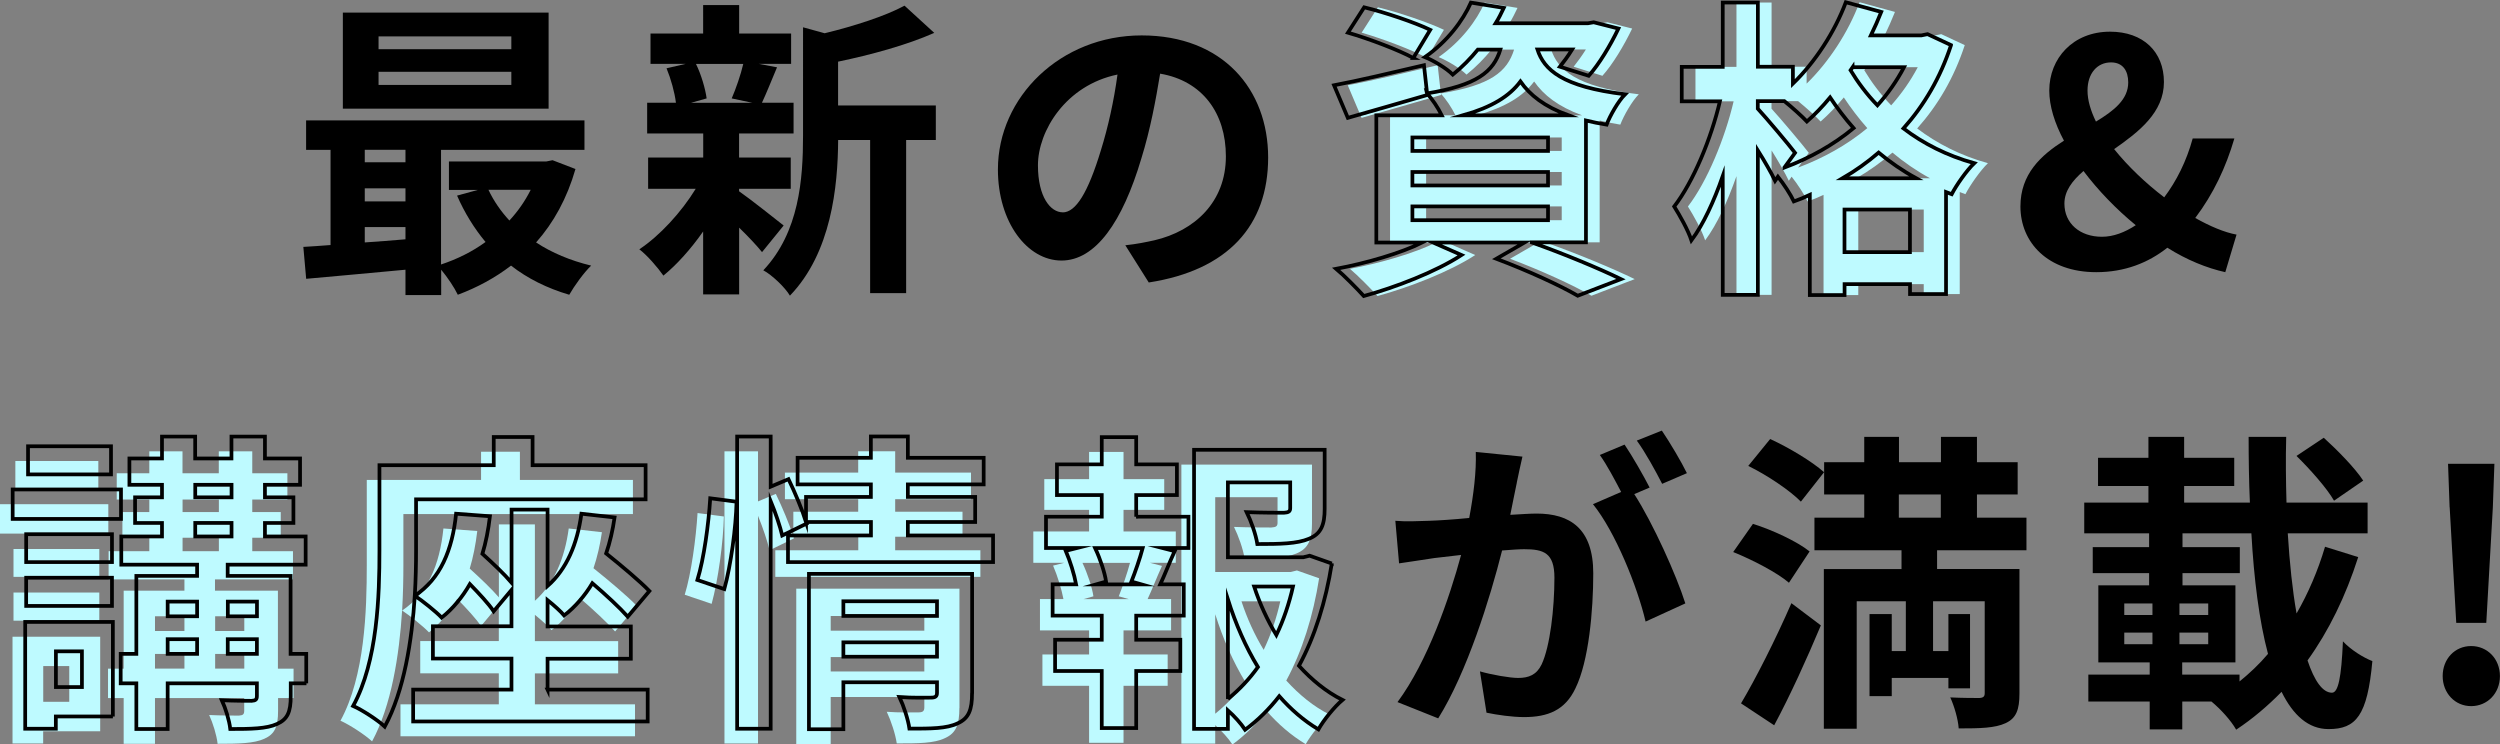
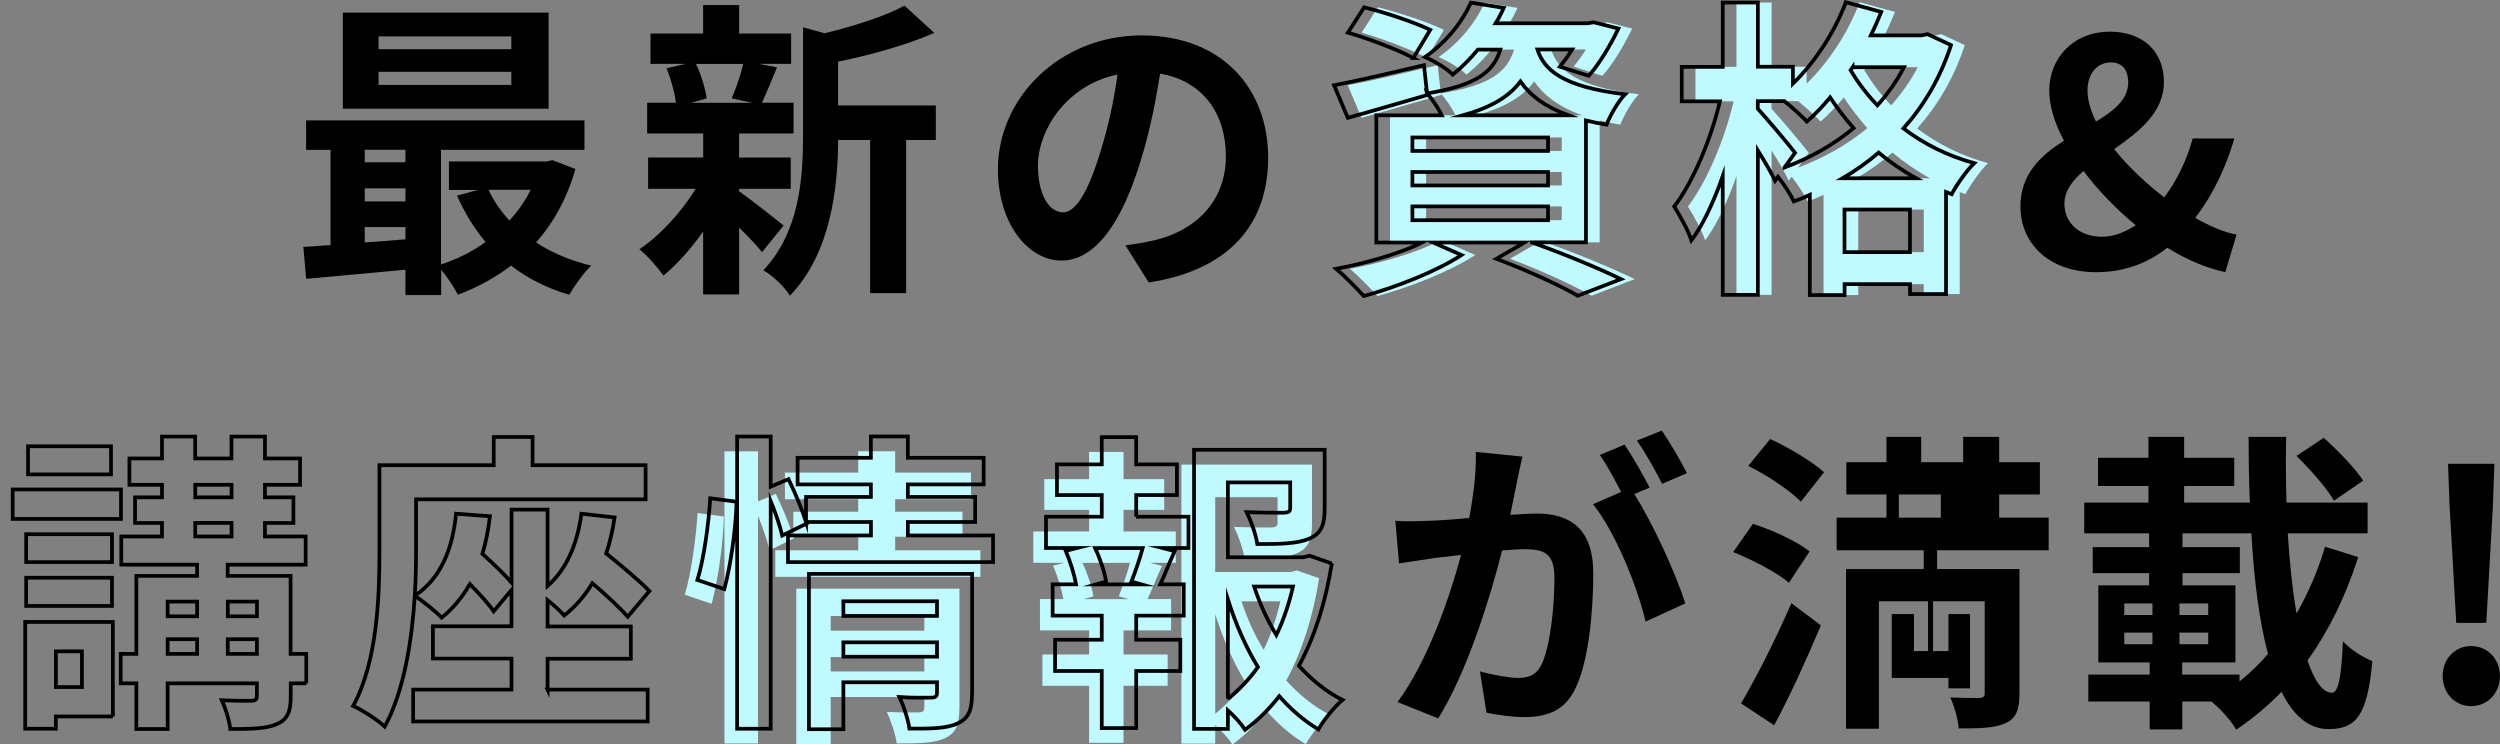
<svg xmlns="http://www.w3.org/2000/svg" id="_レイヤー_2" data-name="レイヤー_2" viewBox="0 0 335.35 99.85">
  <rect x="0" y="0" width="335.35" height="99.85" fill="#808080" stroke="none" />
  <defs>
    <style>
      .cls-1 {
        fill: #befaff;
      }

      .cls-2 {
        fill: none;
        stroke: #000;
        stroke-miterlimit: 10;
        stroke-width: .5px;
      }
    </style>
  </defs>
  <g id="_デザイン" data-name="デザイン">
    <g>
      <g>
        <path class="cls-1" d="M207.31,32.52c4.29,1.51,9.12,3.53,11.97,4.92l-5.8,2.23c-2.39-1.39-6.68-3.36-10.92-4.96l3.78-2.18h-12.27l3.82,1.68c-3.49,2.27-8.86,4.33-13.11,5.5-.88-.97-2.65-2.77-3.7-3.65,4.07-.76,8.65-2.1,11.55-3.53h-6.17V15.47h8.78c-.5-1.01-1.3-2.23-1.97-2.9l.04.17c-3.61,1.05-7.52,2.18-10.67,3.07l-1.85-4.37c3.11-.59,7.6-1.64,12.06-2.69l.42,3.78c6.68-1.09,8.91-2.9,9.83-5.88h-3.02c-.97,1.18-2.06,2.31-3.36,3.36-.88-.88-2.6-1.89-3.74-2.35,3.02-2.1,5.08-4.87,6.17-7.31l4.41.71c-.34.71-.67,1.39-1.09,2.06h12.39l.76-.13,3.32.84c-1.09,2.27-2.6,4.79-3.99,6.34l-3.86-1.22c.5-.63,1.09-1.43,1.64-2.31h-4.66c.88,2.69,3.28,5,11.76,6.01-.92.92-2.02,2.86-2.48,4.07-1.01-.17-1.93-.34-2.77-.55v16.34h-7.27ZM191.43,7.78c-1.93-1.05-5.88-2.56-8.78-3.4l2.18-3.4c2.77.67,6.76,2.02,8.86,3.02l-2.27,3.78ZM191.3,20.25h18.19v-1.81h-18.19v1.81ZM191.3,24.88h18.19v-1.81h-18.19v1.81ZM191.3,29.54h18.19v-1.85h-18.19v1.85ZM212.22,15.47c-3.23-1.18-5.17-2.73-6.43-4.54-1.47,1.97-3.82,3.44-7.69,4.54h14.11Z" />
        <path class="cls-1" d="M263.55,6.06c-1.43,4.37-3.61,8.07-6.38,11.17,2.65,2.02,5.84,3.65,9.49,4.66-1.01.97-2.39,2.94-3.02,4.16l-.76-.29v13.69h-4.83v-1.34h-8.78v1.47h-4.66v-13.44c-.71.34-1.43.63-2.14.88-.46-.97-1.34-2.31-2.14-3.32l-.38.55c-.5-1.05-1.39-2.6-2.31-4.07v19.37h-4.71v-15.92c-1.18,3.36-2.6,6.47-4.2,8.61-.46-1.39-1.55-3.32-2.31-4.54,2.56-3.32,4.96-9.12,6.13-14.11h-5.12v-4.62h5.5V.34h4.71v8.61h4.7v2.27c2.98-2.9,5.59-6.89,7.1-10.92l4.75,1.3c-.42,1.05-.88,2.1-1.39,3.15h6.76l.84-.17,3.15,1.47ZM241.2,22.48c3.36-1.26,6.55-3.02,9.28-5.29-1.18-1.34-2.23-2.73-3.15-4.12-1.01,1.22-2.06,2.31-3.11,3.23-.63-.67-1.93-1.85-3.02-2.73h-3.57v1.01c1.13,1.22,4.28,4.96,5,5.92l-1.43,1.97ZM258.89,23.91c-1.85-1.01-3.53-2.18-5.04-3.44-1.51,1.3-3.11,2.44-4.83,3.44h9.87ZM258.05,33.82v-5.71h-8.78v5.71h8.78ZM250.36,9l-.29.42c.97,1.6,2.14,3.19,3.61,4.71,1.39-1.55,2.6-3.28,3.57-5.12h-6.89Z" />
      </g>
      <g>
-         <path class="cls-1" d="M14.53,71.58H0v-3.95h14.53v3.95ZM13.44,98.09h-7.65v1.64H1.68v-14.32h11.76v12.69ZM13.32,77.38H1.81v-3.74h11.51v3.74ZM1.81,79.48h11.51v3.78H1.81v-3.78ZM13.19,65.62H2.06v-3.78h11.13v3.78ZM5.8,89.35v4.79h3.49v-4.79h-3.49ZM39.4,93.64h-2.1v1.72c0,2.1-.42,3.11-1.85,3.74-1.39.63-3.44.67-6.26.67-.13-1.18-.63-2.77-1.13-3.86,1.64.08,3.49.08,3.99.08.55-.04.71-.17.71-.67v-1.68h-11.97v6.13h-4.2v-6.13h-2.1v-3.95h2.1v-10.46h8.15v-1.51h-10.17v-3.78h5.46v-1.81h-3.61v-3.44h3.61v-1.68h-4.37v-3.53h4.37v-2.94h4.45v2.94h4.87v-2.94h4.49v2.94h4.71v3.53h-4.71v1.68h3.82v3.44h-3.82v1.81h5.46v3.78h-10.46v1.51h8.44v10.46h2.1v3.95ZM20.79,82.67v1.97h3.95v-1.97h-3.95ZM20.79,89.69h3.95v-1.97h-3.95v1.97ZM24.49,68.69h4.87v-1.68h-4.87v1.68ZM24.49,73.94h4.87v-1.81h-4.87v1.81ZM28.86,82.67v1.97h3.91v-1.97h-3.91ZM32.77,89.69v-1.97h-3.91v1.97h3.91Z" />
-         <path class="cls-1" d="M71.74,94.48h13.44v4.28h-31.46v-4.28h13.19v-4.16h-10.54v-4.33h10.54v-4.87l-2.39,2.86c-.67-1.01-1.93-2.35-3.19-3.65-1.01,1.76-2.27,3.28-3.78,4.5-.76-.8-2.6-2.27-3.61-2.94-.38,5.97-1.43,12.77-4.03,17.56-.88-.84-3.07-2.27-4.24-2.77,3.28-6.01,3.53-14.79,3.53-20.92v-11.38h15.33v-3.78h5.21v3.78h15.16v4.58h-30.79v6.85c0,1.81-.04,3.86-.17,6.09,3.44-2.31,5.04-6.13,5.54-11.01l4.54.34c-.21,1.81-.55,3.53-1.01,5.04,1.43,1.3,2.94,2.73,3.91,3.86v-9.79h4.83v10.25c2.56-2.27,3.99-5.63,4.54-9.7l4.45.5c-.25,1.72-.63,3.36-1.13,4.83,2.14,1.72,4.5,3.7,5.8,5.04l-2.9,3.44c-1.09-1.22-2.9-2.9-4.75-4.5-1.01,1.68-2.27,3.15-3.78,4.33-.46-.55-1.34-1.34-2.23-2.06v3.53h11.17v4.33h-11.17v4.16Z" />
        <path class="cls-1" d="M91.85,79.78c.88-2.86,1.51-7.56,1.72-10.96l3.53.46c-.08,3.49-.76,8.49-1.64,11.72l-3.61-1.22ZM131.51,73.81v3.57h-27.51v-3.57h11.13v-1.81h-8.7l.08.21-3.28,1.6c-.29-1.22-.88-2.98-1.55-4.62v30.54h-4.5v-39.19h4.5v6.72l2.39-1.01c.88,1.81,1.85,4.16,2.35,5.71v-3.32h8.7v-1.68h-9.83v-3.57h9.83v-2.86h4.96v2.86h10.17v3.57h-10.17v1.68h9.03v3.36h-9.03v1.81h11.43ZM128.69,94.98c0,2.18-.42,3.36-1.93,4.03-1.47.71-3.57.71-6.47.71-.17-1.22-.76-3.02-1.34-4.24,1.72.13,3.7.08,4.24.08.59,0,.8-.17.8-.67v-1.39h-12.56v6.3h-4.62v-20.84h21.89v16ZM111.43,82.63v1.97h12.56v-1.97h-12.56ZM123.99,90.07v-1.93h-12.56v1.93h12.56Z" />
        <path class="cls-1" d="M150.7,71.29h7.02v4.2h-3.49l1.64.42c-.71,1.55-1.34,3.19-1.93,4.45h3.15v4.2h-6.38v3.23h5.92v4.2h-5.92v7.65h-4.62v-7.65h-6.26v-4.2h6.26v-3.23h-6.59v-4.2h3.15c-.25-1.34-.8-3.11-1.39-4.49l1.51-.38h-4.16v-4.2h7.48v-2.9h-6.01v-4.12h6.01v-3.65h4.62v3.65h5.46v4.12h-5.46v2.9ZM150.07,79.99c.5-1.26,1.13-3.07,1.51-4.49h-6.38c.71,1.51,1.3,3.32,1.47,4.49l-1.34.38h6.09l-1.34-.38ZM176.95,77.55c-.8,5.08-2.27,9.79-4.41,13.74,1.72,1.89,3.66,3.49,5.84,4.58-1.09.92-2.52,2.69-3.23,3.95-1.97-1.18-3.7-2.69-5.25-4.45-1.34,1.72-2.86,3.23-4.58,4.5-.55-.84-1.43-1.81-2.31-2.6v2.48h-4.54v-37.43h17.52v7.9c0,2.14-.46,3.36-2.1,4.03-1.6.67-3.87.71-6.93.71-.21-1.34-.84-3.07-1.43-4.28,2.06.08,4.37.08,5,.08.63-.04.84-.17.84-.63v-3.44h-8.36v10.04h10.12l.84-.21,2.98,1.05ZM163.01,95.74c1.51-1.22,2.86-2.65,4.03-4.28-1.64-2.69-2.98-5.76-4.03-9.07v13.36ZM166.53,80.66c.76,2.31,1.76,4.5,2.98,6.51.97-2.02,1.72-4.24,2.23-6.51h-5.21Z" />
      </g>
      <g>
        <path d="M77.2,22.65c-1.13,3.95-2.94,7.23-5.29,9.87,2.1,1.39,4.62,2.44,7.39,3.11-.97.92-2.27,2.73-2.94,3.91-2.98-.88-5.59-2.18-7.81-3.91-2.14,1.64-4.54,2.94-7.14,3.91-.46-.97-1.39-2.35-2.23-3.36v3.4h-4.79v-3.4c-4.83.46-9.62.88-13.32,1.22l-.38-4.28c1.09-.08,2.35-.13,3.65-.25v-12.77h-3.28v-3.95h37.34v3.95h-19.24v15.38c2.14-.71,4.2-1.72,5.97-3.02-1.51-1.81-2.81-3.91-3.82-6.22l2.77-.76h-3.86v-3.82h13.06l.84-.17,3.07,1.18ZM73.59,14.58h-27.6V1.69h27.6v12.9ZM48.93,20.09v1.68h5.46v-1.68h-5.46ZM48.93,27.02h5.46v-1.76h-5.46v1.76ZM48.93,32.52c1.76-.13,3.61-.25,5.46-.42v-1.64h-5.46v2.06ZM68.59,4.88h-17.81v1.72h17.81v-1.72ZM68.59,9.63h-17.81v1.76h17.81v-1.76ZM65.52,25.46c.71,1.51,1.68,2.9,2.81,4.12,1.13-1.22,2.1-2.6,2.86-4.12h-5.67Z" />
        <path d="M99.16,25.67c1.51,1.05,5,3.82,5.96,4.58l-2.9,3.57c-.67-.84-1.85-2.1-3.07-3.28v8.95h-4.83v-8.44c-1.64,2.35-3.53,4.45-5.33,5.92-.76-1.09-2.18-2.73-3.23-3.53,2.73-1.81,5.63-4.96,7.56-8.11h-6.38v-4.2h7.39v-3.23h-7.52v-4.12h3.86c-.17-1.39-.67-3.19-1.26-4.62l2.56-.59h-4.71v-4.07h7.06V.68h4.83v3.82h6.97v4.07h-4.33l2.44.46c-.76,1.81-1.43,3.49-2.02,4.75h4.24v4.12h-7.31v3.23h6.93v4.2h-6.93v.34ZM93.36,8.58c.71,1.43,1.26,3.36,1.43,4.62l-2.1.59h8.23l-2.77-.59c.55-1.26,1.22-3.19,1.55-4.62h-6.34ZM125.54,18.78h-3.99v20.54h-4.83v-20.54h-4.29c-.04,6.26-.92,15.12-6.47,20.88-.63-1.09-2.44-2.81-3.57-3.4,4.83-5.12,5.33-12.27,5.33-18.06V3.66l2.9.8c3.99-.97,8.15-2.31,10.71-3.7l3.99,3.65c-3.7,1.64-8.49,2.94-12.9,3.86v5.88h13.11v4.62Z" />
        <path d="M154.1,37.9l-3.15-5c1.6-.17,2.77-.42,3.91-.67,5.38-1.26,9.58-5.12,9.58-11.26,0-5.8-3.15-10.12-8.82-11.09-.59,3.57-1.3,7.44-2.52,11.38-2.52,8.49-6.13,13.69-10.71,13.69s-8.53-5.12-8.53-12.22c0-9.7,8.4-17.98,19.28-17.98s16.97,7.23,16.97,16.38-5.42,15.12-16,16.76ZM142.55,28.49c1.76,0,3.4-2.65,5.12-8.32.97-3.11,1.76-6.68,2.23-10.17-6.93,1.43-10.67,7.56-10.67,12.18,0,4.24,1.68,6.3,3.32,6.3Z" />
        <path class="cls-2" d="M205.47,32.52c4.29,1.51,9.12,3.53,11.97,4.92l-5.8,2.23c-2.39-1.39-6.68-3.36-10.92-4.96l3.78-2.18h-12.27l3.82,1.68c-3.49,2.27-8.86,4.33-13.11,5.5-.88-.97-2.65-2.77-3.7-3.65,4.07-.76,8.65-2.1,11.55-3.53h-6.17V15.47h8.78c-.5-1.01-1.3-2.23-1.97-2.9l.04.17c-3.61,1.05-7.52,2.18-10.67,3.07l-1.85-4.37c3.11-.59,7.6-1.64,12.06-2.69l.42,3.78c6.68-1.09,8.91-2.9,9.83-5.88h-3.02c-.97,1.18-2.06,2.31-3.36,3.36-.88-.88-2.6-1.89-3.74-2.35,3.02-2.1,5.08-4.87,6.17-7.31l4.41.71c-.34.71-.67,1.39-1.09,2.06h12.39l.76-.13,3.32.84c-1.09,2.27-2.6,4.79-3.99,6.34l-3.86-1.22c.5-.63,1.09-1.43,1.64-2.31h-4.66c.88,2.69,3.28,5,11.76,6.01-.92.92-2.02,2.86-2.48,4.07-1.01-.17-1.93-.34-2.77-.55v16.34h-7.27ZM189.59,7.78c-1.93-1.05-5.88-2.56-8.78-3.4l2.18-3.4c2.77.67,6.76,2.02,8.86,3.02l-2.27,3.78ZM189.46,20.25h18.19v-1.81h-18.19v1.81ZM189.46,24.88h18.19v-1.81h-18.19v1.81ZM189.46,29.54h18.19v-1.85h-18.19v1.85ZM210.38,15.47c-3.23-1.18-5.17-2.73-6.43-4.54-1.47,1.97-3.82,3.44-7.69,4.54h14.11Z" />
        <path class="cls-2" d="M261.71,6.06c-1.43,4.37-3.61,8.07-6.38,11.17,2.65,2.02,5.84,3.65,9.49,4.66-1.01.97-2.39,2.94-3.02,4.16l-.76-.29v13.69h-4.83v-1.34h-8.78v1.47h-4.66v-13.44c-.71.34-1.43.63-2.14.88-.46-.97-1.34-2.31-2.14-3.32l-.38.55c-.5-1.05-1.39-2.6-2.31-4.07v19.37h-4.71v-15.92c-1.18,3.36-2.6,6.47-4.2,8.61-.46-1.39-1.55-3.32-2.31-4.54,2.56-3.32,4.96-9.12,6.13-14.11h-5.12v-4.62h5.5V.34h4.71v8.61h4.7v2.27c2.98-2.9,5.59-6.89,7.1-10.92l4.75,1.3c-.42,1.05-.88,2.1-1.39,3.15h6.76l.84-.17,3.15,1.47ZM239.36,22.48c3.36-1.26,6.55-3.02,9.28-5.29-1.18-1.34-2.23-2.73-3.15-4.12-1.01,1.22-2.06,2.31-3.11,3.23-.63-.67-1.93-1.85-3.02-2.73h-3.57v1.01c1.13,1.22,4.28,4.96,5,5.92l-1.43,1.97ZM257.04,23.91c-1.85-1.01-3.53-2.18-5.04-3.44-1.51,1.3-3.11,2.44-4.83,3.44h9.87ZM256.2,33.82v-5.71h-8.78v5.71h8.78ZM248.52,9l-.29.42c.97,1.6,2.14,3.19,3.61,4.71,1.39-1.55,2.6-3.28,3.57-5.12h-6.89Z" />
        <path d="M271.02,27.69c0-4.33,2.73-6.85,5.84-8.82-1.26-2.35-1.97-4.66-1.97-6.72,0-4.33,3.19-7.9,8.15-7.9,4.45,0,7.23,2.69,7.23,6.76s-3.36,6.68-6.68,8.99c1.85,2.31,4.24,4.58,6.72,6.47,1.64-2.18,2.98-4.83,3.82-7.9h5.59c-1.13,3.86-2.81,7.44-5.25,10.67,2.02,1.13,3.91,1.93,5.54,2.23l-1.51,5.04c-2.48-.55-5.17-1.64-7.77-3.28-2.56,2.02-5.71,3.28-9.54,3.28-6.51,0-10.17-3.99-10.17-8.82ZM281.95,31.76c1.55,0,3.07-.59,4.54-1.55-2.65-2.18-5.04-4.66-7.01-7.27-1.51,1.3-2.56,2.69-2.56,4.37,0,2.65,2.06,4.45,5.04,4.45ZM281.15,16.31c2.44-1.47,4.33-2.98,4.33-5.25,0-1.55-.71-2.69-2.31-2.69-1.85,0-3.15,1.47-3.15,3.78,0,1.3.42,2.69,1.13,4.16Z" />
        <path class="cls-2" d="M16.23,69.61H1.7v-3.95h14.53v3.95ZM15.14,96.11h-7.65v1.64H3.38v-14.32h11.76v12.69ZM15.02,75.4H3.51v-3.74h11.51v3.74ZM3.51,77.5h11.51v3.78H3.51v-3.78ZM14.89,63.64H3.76v-3.78h11.13v3.78ZM7.5,87.37v4.79h3.49v-4.79h-3.49ZM41.1,91.66h-2.1v1.72c0,2.1-.42,3.11-1.85,3.74-1.39.63-3.44.67-6.26.67-.13-1.18-.63-2.77-1.13-3.86,1.64.08,3.49.08,3.99.08.55-.04.71-.17.71-.67v-1.68h-11.97v6.13h-4.2v-6.13h-2.1v-3.95h2.1v-10.46h8.15v-1.51h-10.17v-3.78h5.46v-1.81h-3.61v-3.44h3.61v-1.68h-4.37v-3.53h4.37v-2.94h4.45v2.94h4.87v-2.94h4.49v2.94h4.71v3.53h-4.71v1.68h3.82v3.44h-3.82v1.81h5.46v3.78h-10.46v1.51h8.44v10.46h2.1v3.95ZM22.49,80.7v1.97h3.95v-1.97h-3.95ZM22.49,87.71h3.95v-1.97h-3.95v1.97ZM26.19,66.71h4.87v-1.68h-4.87v1.68ZM26.19,71.96h4.87v-1.81h-4.87v1.81ZM30.56,80.7v1.97h3.91v-1.97h-3.91ZM34.46,87.71v-1.97h-3.91v1.97h3.91Z" />
        <path class="cls-2" d="M73.44,92.5h13.44v4.28h-31.46v-4.28h13.19v-4.16h-10.54v-4.33h10.54v-4.87l-2.39,2.86c-.67-1.01-1.93-2.35-3.19-3.65-1.01,1.76-2.27,3.28-3.78,4.5-.76-.8-2.6-2.27-3.61-2.94-.38,5.97-1.43,12.77-4.03,17.56-.88-.84-3.07-2.27-4.24-2.77,3.28-6.01,3.53-14.79,3.53-20.92v-11.38h15.33v-3.78h5.21v3.78h15.16v4.58h-30.79v6.85c0,1.81-.04,3.86-.17,6.09,3.44-2.31,5.04-6.13,5.54-11.01l4.54.34c-.21,1.81-.55,3.53-1.01,5.04,1.43,1.3,2.94,2.73,3.91,3.86v-9.79h4.83v10.25c2.56-2.27,3.99-5.63,4.54-9.7l4.45.5c-.25,1.72-.63,3.36-1.13,4.83,2.14,1.72,4.5,3.7,5.8,5.04l-2.9,3.44c-1.09-1.22-2.9-2.9-4.75-4.49-1.01,1.68-2.27,3.15-3.78,4.33-.46-.55-1.34-1.34-2.23-2.06v3.53h11.17v4.33h-11.17v4.16Z" />
        <path class="cls-2" d="M93.55,77.8c.88-2.86,1.51-7.56,1.72-10.96l3.53.46c-.08,3.49-.76,8.49-1.64,11.72l-3.61-1.22ZM133.21,71.83v3.57h-27.51v-3.57h11.13v-1.81h-8.7l.08.21-3.28,1.6c-.29-1.22-.88-2.98-1.55-4.62v30.54h-4.5v-39.19h4.5v6.72l2.39-1.01c.88,1.81,1.85,4.16,2.35,5.71v-3.32h8.7v-1.68h-9.83v-3.57h9.83v-2.86h4.96v2.86h10.17v3.57h-10.17v1.68h9.03v3.36h-9.03v1.81h11.43ZM130.39,93c0,2.18-.42,3.36-1.93,4.03-1.47.71-3.57.71-6.47.71-.17-1.22-.76-3.02-1.34-4.24,1.72.13,3.7.08,4.24.08.59,0,.8-.17.8-.67v-1.39h-12.56v6.3h-4.62v-20.84h21.89v16ZM113.13,80.65v1.97h12.56v-1.97h-12.56ZM125.69,88.09v-1.93h-12.56v1.93h12.56Z" />
        <path class="cls-2" d="M152.4,69.31h7.02v4.2h-3.49l1.64.42c-.71,1.55-1.34,3.19-1.93,4.45h3.15v4.2h-6.38v3.23h5.92v4.2h-5.92v7.65h-4.62v-7.65h-6.26v-4.2h6.26v-3.23h-6.59v-4.2h3.15c-.25-1.34-.8-3.11-1.39-4.49l1.51-.38h-4.16v-4.2h7.48v-2.9h-6.01v-4.12h6.01v-3.65h4.62v3.65h5.46v4.12h-5.46v2.9ZM151.77,78.01c.5-1.26,1.13-3.07,1.51-4.49h-6.38c.71,1.51,1.3,3.32,1.47,4.49l-1.34.38h6.09l-1.34-.38ZM178.65,75.57c-.8,5.08-2.27,9.79-4.41,13.74,1.72,1.89,3.66,3.49,5.84,4.58-1.09.92-2.52,2.69-3.23,3.95-1.97-1.18-3.7-2.69-5.25-4.45-1.34,1.72-2.86,3.23-4.58,4.5-.55-.84-1.43-1.81-2.31-2.6v2.48h-4.54v-37.43h17.52v7.9c0,2.14-.46,3.36-2.1,4.03-1.6.67-3.87.71-6.93.71-.21-1.34-.84-3.07-1.43-4.28,2.06.08,4.37.08,5,.08.63-.04.84-.17.84-.63v-3.44h-8.36v10.04h10.12l.84-.21,2.98,1.05ZM164.71,93.76c1.51-1.22,2.86-2.65,4.03-4.28-1.64-2.69-2.98-5.76-4.03-9.07v13.36ZM168.23,78.68c.76,2.31,1.76,4.49,2.98,6.51.97-2.02,1.72-4.24,2.23-6.51h-5.21Z" />
        <path d="M203.47,64.73c-.25,1.26-.59,2.81-.88,4.33,1.43-.08,2.65-.17,3.53-.17,4.45,0,7.6,1.97,7.6,8.02,0,4.96-.59,11.76-2.39,15.42-1.39,2.94-3.7,3.86-6.89,3.86-1.6,0-3.61-.29-5.04-.59l-.88-5.54c1.6.46,4.03.88,5.12.88,1.43,0,2.48-.42,3.15-1.81,1.13-2.39,1.72-7.48,1.72-11.64,0-3.36-1.47-3.82-4.08-3.82-.67,0-1.72.08-2.94.17-1.6,6.39-4.71,16.34-8.57,22.52l-5.46-2.18c4.07-5.5,6.97-13.99,8.53-19.74-1.51.17-2.86.34-3.61.42-1.22.21-3.4.5-4.71.71l-.5-5.71c1.55.13,2.94.04,4.49,0,1.3-.04,3.28-.17,5.42-.38.59-3.15.97-6.22.88-8.86l6.26.63c-.25,1.09-.55,2.44-.76,3.49ZM221.28,65.4l-2.06.88c2.52,3.91,5.67,10.92,6.85,14.66l-5.33,2.44c-1.09-4.66-4.07-12.06-7.06-15.75l3.78-1.64c-.84-1.6-1.89-3.61-2.86-4.96l3.32-1.39c1.05,1.55,2.56,4.2,3.36,5.76ZM226.28,63.47l-3.32,1.43c-.88-1.72-2.23-4.2-3.4-5.8l3.36-1.34c1.09,1.6,2.65,4.24,3.36,5.71Z" />
-         <path d="M239.97,78.17c-1.55-1.34-4.87-3.07-7.48-4.12l2.65-3.78c2.56.8,5.92,2.35,7.6,3.7l-2.77,4.2ZM233.54,94.35c1.93-3.23,4.62-8.53,6.76-13.44l3.95,2.98c-1.89,4.5-4.08,9.33-6.26,13.4l-4.45-2.94ZM237.45,58.89c2.48,1.13,5.63,3.02,7.23,4.45l-3.11,3.95c-1.43-1.47-4.54-3.57-7.06-4.79l2.94-3.61ZM259.84,73.81v2.52h11.05v16.68c0,2.18-.42,3.32-1.85,3.99-1.43.67-3.44.71-6.3.71-.08-1.22-.59-2.98-1.13-4.16,1.55.08,3.36.08,3.91.08.55-.04.71-.21.71-.67v-12.31h-6.93v6.68h2.06v-4.96h2.9v9.96h-2.9v-1.39h-7.6v2.44h-2.98v-11.01h2.98v4.96h1.89v-6.68h-6.59v17.1h-4.41v-21.42h10.42v-2.52h-11.68v-4.37h6.68v-3.11h-5.38v-4.33h5.38v-3.4h4.66v3.4h5.63v-3.4h4.83v3.4h5.46v4.33h-5.46v3.11h6.64v4.37h-11.97ZM254.71,69.44h5.63v-3.11h-5.63v3.11Z" />
+         <path d="M239.97,78.17c-1.55-1.34-4.87-3.07-7.48-4.12l2.65-3.78c2.56.8,5.92,2.35,7.6,3.7l-2.77,4.2ZM233.54,94.35c1.93-3.23,4.62-8.53,6.76-13.44l3.95,2.98c-1.89,4.5-4.08,9.33-6.26,13.4l-4.45-2.94ZM237.45,58.89c2.48,1.13,5.63,3.02,7.23,4.45l-3.11,3.95c-1.43-1.47-4.54-3.57-7.06-4.79l2.94-3.61ZM259.84,73.81v2.52h11.05v16.68c0,2.18-.42,3.32-1.85,3.99-1.43.67-3.44.71-6.3.71-.08-1.22-.59-2.98-1.13-4.16,1.55.08,3.36.08,3.91.08.55-.04.71-.21.71-.67v-12.31h-6.93v6.68h2.06v-4.96h2.9v9.96h-2.9v-1.39h-7.6v2.44v-11.01h2.98v4.96h1.89v-6.68h-6.59v17.1h-4.41v-21.42h10.42v-2.52h-11.68v-4.37h6.68v-3.11h-5.38v-4.33h5.38v-3.4h4.66v3.4h5.63v-3.4h4.83v3.4h5.46v4.33h-5.46v3.11h6.64v4.37h-11.97ZM254.71,69.44h5.63v-3.11h-5.63v3.11Z" />
        <path d="M316.33,74.73c-1.68,5.25-3.95,9.91-6.8,13.86.92,2.73,2.02,4.33,3.28,4.33.84,0,1.26-2.02,1.47-6.89,1.05,1.13,2.73,2.18,3.95,2.65-.67,7.31-2.18,9.12-5.88,9.12-2.69,0-4.75-1.85-6.3-5-1.85,1.89-3.87,3.61-6.09,5.08-.71-1.26-2.1-2.77-3.32-3.78h-3.91v3.74h-4.37v-3.74h-8.23v-3.61h8.23v-1.64h-6.89v-10.33h6.81v-1.64h-7.56v-3.49h7.56v-1.85h-8.7v-4.12h8.61v-2.23h-6.76v-3.78h6.76v-2.81h4.79v2.81h6.72v3.78h-6.72v2.23h8.82c-.13-2.9-.17-5.84-.17-8.82h5.04c-.08,3.02-.04,5.96.04,8.82h10.88v4.12h-10.71c.25,3.99.63,7.65,1.18,10.75,1.55-2.69,2.86-5.71,3.82-8.95l4.45,1.39ZM284.95,82.5h3.78v-1.55h-3.78v1.55ZM284.95,86.41h3.78v-1.55h-3.78v1.55ZM296.21,82.5v-1.55h-3.86v1.55h3.86ZM296.21,86.41v-1.55h-3.86v1.55h3.86ZM300.41,91.41c1.34-1.09,2.65-2.31,3.82-3.7-1.18-4.41-1.89-10.04-2.23-16.17h-9.24v1.85h7.69v3.49h-7.69v1.64h7.1v10.33h-7.14v1.64h7.69v.92ZM313.09,67.17c-.92-1.64-3.23-4.24-5.04-6.01l3.66-2.44c1.85,1.68,4.2,4.07,5.29,5.75l-3.91,2.69Z" />
        <path d="M327.66,90.69c0-2.31,1.64-4.03,3.82-4.03s3.86,1.72,3.86,4.03-1.68,4.03-3.86,4.03-3.82-1.76-3.82-4.03ZM328.59,68.05l-.21-5.84h6.22l-.21,5.84-.88,15.5h-4.03l-.88-15.5Z" />
      </g>
    </g>
  </g>
</svg>